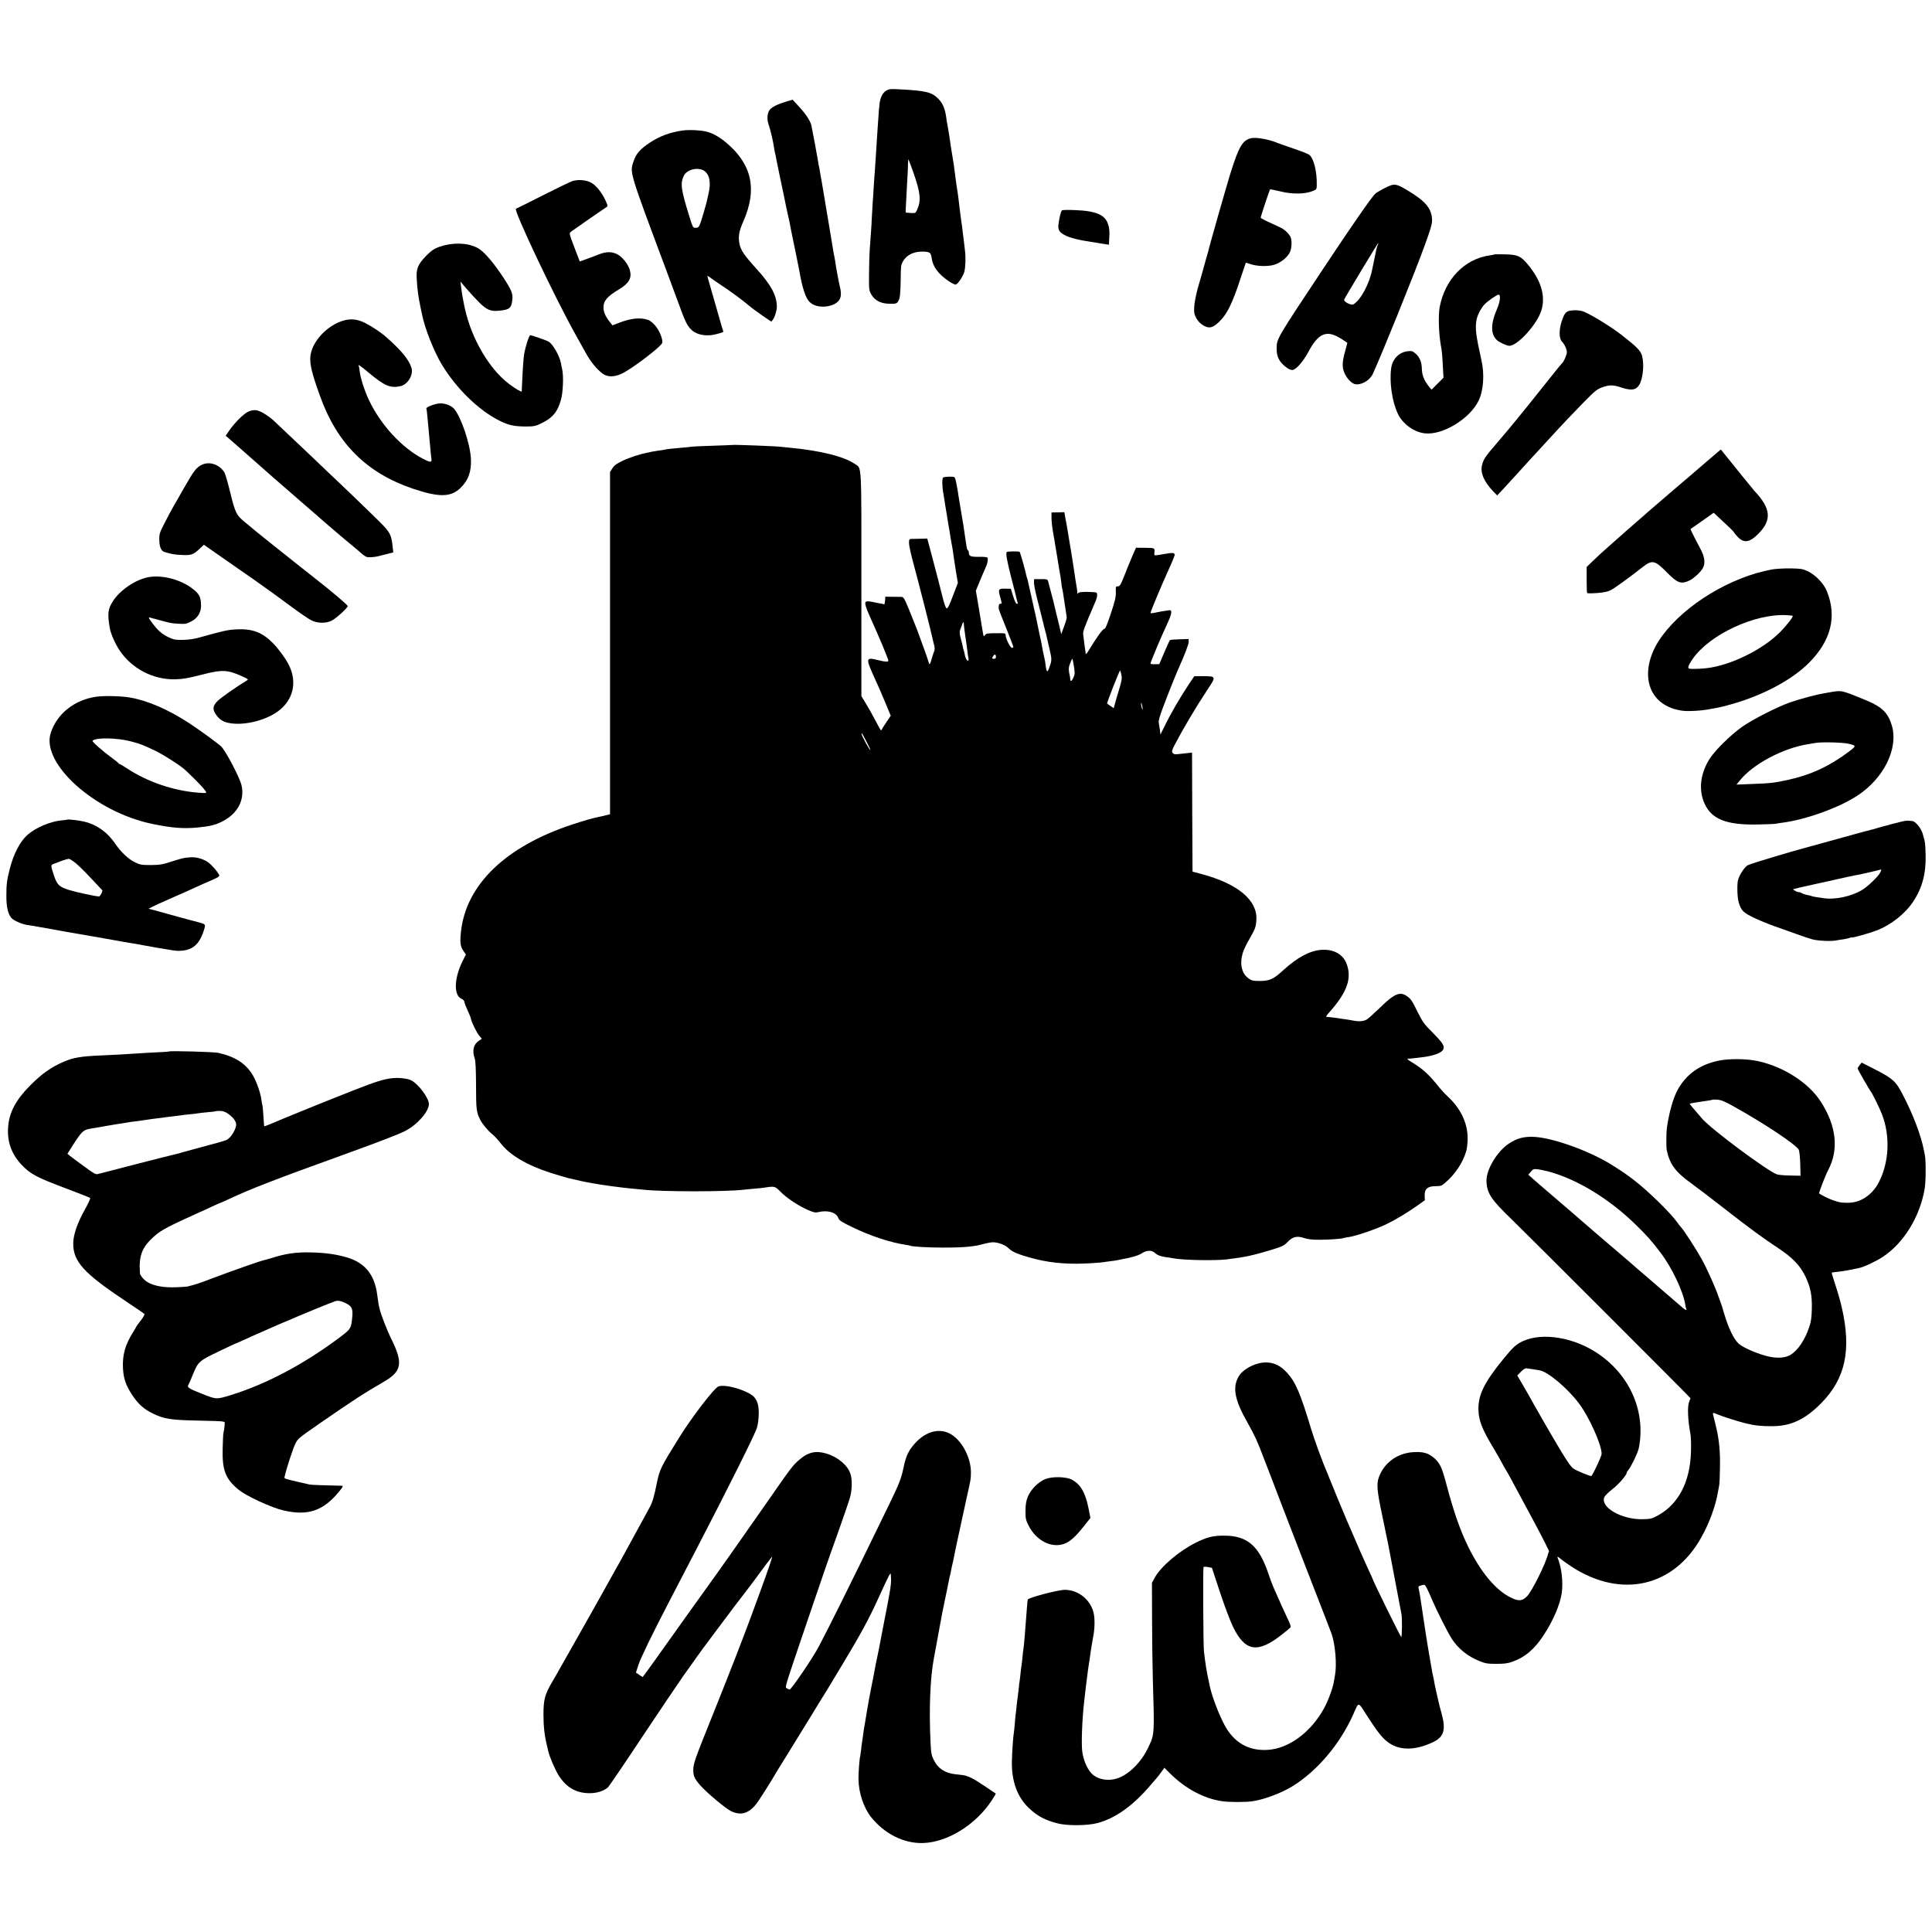
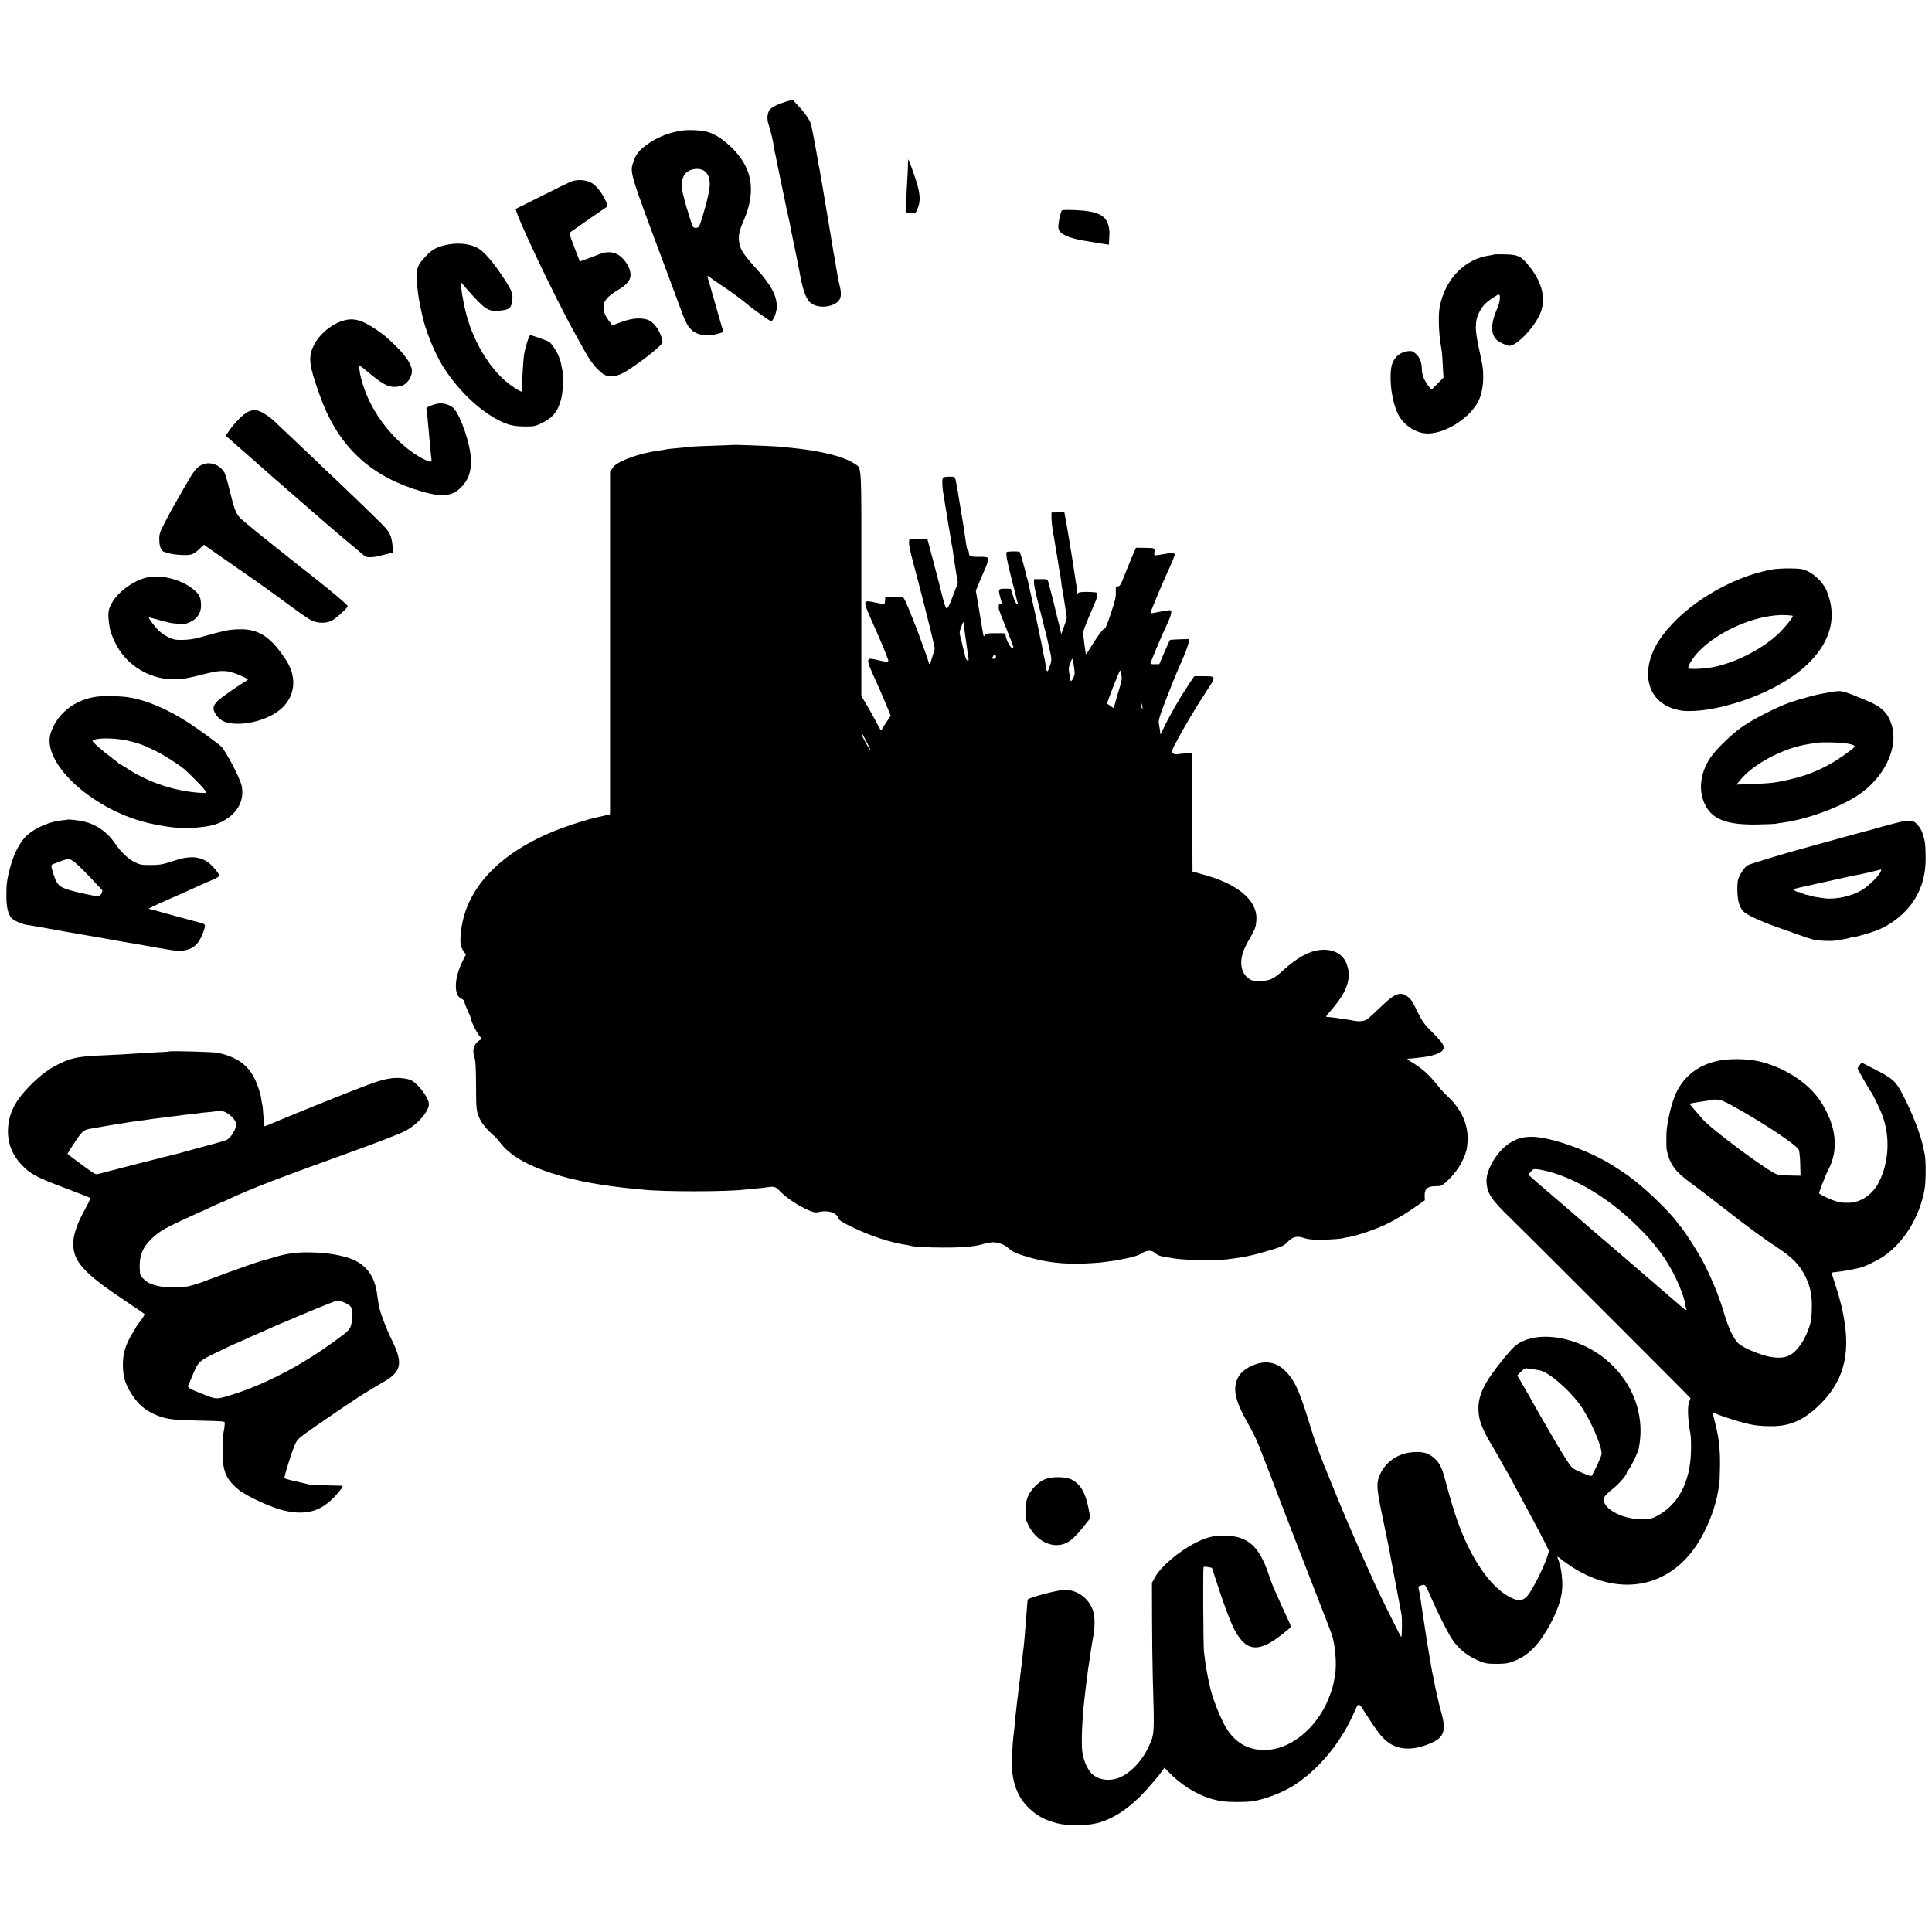
<svg xmlns="http://www.w3.org/2000/svg" version="1.0" width="2000pt" height="2000pt" viewBox="0 0 2000 2000" preserveAspectRatio="xMidYMid meet">
  <g transform="translate(0,2000) scale(0.1,-0.1)" fill="#000000" stroke="none">
-     <path d="M9173 19061 c-35 -22 -57 -64 -67 -127 -5 -37 -8 -71 -21 -264 -11 -159 -14 -215 -20 -310 -3 -52 -8 -120 -10 -150 -3 -30 -7 -93 -10 -140 -3 -47 -7 -123 -11 -170 -3 -47 -7 -116 -9 -155 -1 -38 -6 -108 -9 -155 -3 -47 -9 -128 -13 -180 -3 -52 -7 -167 -7 -255 -1 -157 0 -161 26 -207 35 -58 94 -89 176 -92 71 -3 85 0 100 25 19 29 24 82 26 234 1 126 3 144 24 180 41 71 119 106 223 100 58 -4 66 -11 75 -75 13 -84 71 -160 176 -231 33 -22 66 -38 73 -35 23 8 74 86 87 130 13 49 17 146 7 225 -4 31 -10 81 -13 111 -13 107 -27 215 -32 243 -2 15 -7 51 -10 80 -11 97 -19 162 -29 217 -2 14 -7 45 -10 70 -3 25 -8 61 -10 80 -3 19 -8 53 -10 75 -3 22 -10 65 -15 95 -12 71 -18 105 -25 160 -5 42 -20 128 -29 177 -3 11 -8 43 -11 70 -13 92 -37 146 -84 193 -66 66 -128 81 -391 95 -104 6 -118 4 -147 -14z m282 -846 c74 -210 82 -290 39 -386 -15 -35 -18 -36 -62 -34 -26 2 -50 3 -53 4 -3 0 -5 16 -3 34 1 17 5 95 9 172 4 77 9 160 10 185 2 25 4 72 4 104 1 33 3 57 6 55 2 -3 25 -63 50 -134z" />
+     <path d="M9173 19061 z m282 -846 c74 -210 82 -290 39 -386 -15 -35 -18 -36 -62 -34 -26 2 -50 3 -53 4 -3 0 -5 16 -3 34 1 17 5 95 9 172 4 77 9 160 10 185 2 25 4 72 4 104 1 33 3 57 6 55 2 -3 25 -63 50 -134z" />
    <path d="M8144 18950 c-85 -25 -145 -53 -172 -82 -28 -31 -36 -96 -17 -152 25 -75 50 -183 60 -260 3 -15 7 -35 9 -45 3 -9 8 -32 11 -51 3 -19 22 -108 40 -197 19 -90 37 -173 39 -185 13 -66 38 -187 46 -218 5 -19 11 -47 14 -62 2 -15 12 -63 20 -105 9 -43 18 -87 20 -98 3 -11 11 -54 20 -95 8 -41 17 -86 20 -100 2 -14 7 -36 10 -50 3 -14 8 -36 10 -50 31 -182 66 -288 109 -328 56 -53 165 -62 250 -22 69 33 86 85 61 185 -11 44 -42 207 -48 260 -2 11 -6 34 -9 50 -4 17 -9 44 -11 60 -22 131 -47 283 -50 300 -2 11 -7 40 -11 65 -4 25 -9 54 -11 65 -2 11 -10 63 -19 115 -19 117 -34 198 -39 226 -2 12 -7 39 -10 60 -4 22 -8 46 -11 54 -2 8 -6 33 -9 55 -8 52 -54 297 -67 358 -12 50 -61 123 -146 213 l-48 52 -61 -18z" />
    <path d="M7065 18649 c-132 -20 -232 -57 -334 -123 -101 -66 -146 -116 -171 -192 -42 -124 -52 -89 340 -1139 43 -115 95 -255 115 -310 77 -214 98 -258 146 -302 55 -51 154 -68 250 -43 80 21 81 21 74 38 -4 10 -15 46 -25 82 -23 83 -125 438 -134 468 -7 22 -5 21 38 -10 25 -18 71 -50 103 -71 84 -54 230 -162 288 -212 28 -24 91 -70 140 -104 l90 -61 17 23 c20 26 41 98 40 135 -3 117 -60 222 -208 386 -131 144 -166 195 -179 263 -15 73 -5 130 41 234 144 328 89 584 -172 807 -72 61 -133 97 -201 117 -58 17 -188 24 -258 14z m234 -424 c47 -40 60 -115 38 -219 -24 -110 -21 -99 -57 -222 -41 -137 -43 -141 -78 -142 -29 -1 -30 2 -67 121 -85 273 -94 337 -57 416 33 71 159 97 221 46z" />
-     <path d="M12954 18570 c-92 -20 -131 -87 -223 -385 -42 -137 -209 -724 -217 -761 -1 -7 -13 -52 -28 -101 -14 -49 -32 -114 -40 -144 -8 -30 -29 -103 -47 -164 -17 -62 -33 -143 -36 -185 -4 -64 -1 -81 19 -120 23 -45 71 -85 115 -96 41 -11 74 6 133 64 73 73 128 185 206 422 32 96 59 177 60 179 2 2 18 -2 36 -9 65 -23 147 -30 228 -18 77 11 168 78 195 142 17 40 20 113 6 149 -12 32 -62 81 -103 100 -18 8 -72 34 -120 56 -49 22 -88 44 -88 48 0 9 92 286 97 292 2 3 47 -6 101 -19 130 -33 263 -31 348 5 30 12 34 19 35 52 4 146 -31 288 -80 322 -14 10 -89 39 -166 65 -77 26 -149 52 -160 56 -81 36 -219 61 -271 50z" />
    <path d="M5925 18125 c-22 -7 -159 -73 -305 -147 -146 -74 -272 -137 -279 -139 -28 -10 400 -914 615 -1299 47 -85 94 -168 103 -185 52 -96 115 -174 177 -221 53 -41 128 -39 211 3 86 44 298 200 381 280 29 28 33 37 27 65 -21 95 -88 187 -151 208 -78 26 -178 15 -304 -35 l-60 -23 -28 36 c-45 57 -65 103 -65 149 0 69 38 114 160 187 105 63 136 118 113 200 -17 61 -77 137 -130 164 -58 29 -116 28 -193 -2 -34 -14 -92 -36 -129 -49 l-66 -24 -56 146 c-54 140 -55 147 -37 161 10 8 94 67 185 130 92 63 175 120 184 126 15 11 14 17 -8 65 -37 82 -95 155 -145 185 -54 31 -137 39 -200 19z" />
-     <path d="M14399 18082 c-37 -12 -137 -65 -162 -87 -36 -32 -245 -333 -538 -775 -490 -738 -483 -726 -483 -830 -1 -89 31 -145 114 -203 13 -9 35 -17 48 -17 36 0 111 84 167 189 106 197 191 230 344 131 l59 -39 -23 -86 c-32 -114 -33 -168 -7 -227 24 -55 71 -105 107 -114 62 -15 153 35 185 103 82 175 427 1026 535 1323 72 197 83 239 79 288 -9 110 -72 182 -253 291 -98 59 -125 67 -172 53z m-137 -619 c-5 -10 -13 -36 -17 -58 -5 -22 -9 -44 -10 -50 -6 -28 -26 -123 -30 -144 -28 -148 -122 -322 -196 -362 -24 -12 -102 28 -94 50 9 24 350 589 353 586 2 -2 -1 -12 -6 -22z" />
    <path d="M10994 17823 c-11 -7 -29 -79 -37 -148 -7 -51 10 -80 61 -107 55 -30 146 -53 291 -74 25 -4 55 -8 66 -11 11 -2 39 -6 63 -10 l42 -6 1 34 c1 19 2 55 4 80 1 26 -4 67 -12 91 -30 103 -120 144 -343 153 -69 3 -130 2 -136 -2z" />
    <path d="M4596 17459 c-86 -22 -123 -44 -187 -110 -84 -87 -102 -132 -95 -238 7 -117 15 -174 41 -301 3 -14 10 -45 15 -70 28 -141 124 -383 205 -516 149 -246 381 -472 594 -578 95 -48 152 -60 271 -61 85 0 102 3 160 31 119 56 173 120 208 249 21 76 27 242 12 311 -5 21 -11 50 -13 64 -14 76 -83 197 -127 223 -23 14 -174 67 -191 67 -12 0 -49 -116 -63 -195 -6 -32 -15 -156 -21 -295 -2 -47 -4 -88 -4 -92 -1 -10 -66 28 -132 78 -204 155 -386 464 -455 774 -4 19 -8 37 -9 40 -2 8 -14 72 -20 105 -3 17 -8 55 -12 85 l-6 55 59 -70 c32 -38 91 -102 131 -142 82 -82 122 -99 214 -89 105 10 124 27 133 119 6 59 -10 97 -96 228 -90 137 -182 247 -243 289 -86 59 -233 75 -369 39z" />
    <path d="M15469 17366 c-2 -2 -23 -6 -47 -10 -261 -35 -466 -249 -519 -538 -15 -84 -9 -272 12 -390 11 -58 15 -97 21 -216 l7 -122 -62 -62 -62 -62 -24 29 c-52 65 -74 119 -76 186 -2 74 -23 124 -69 162 -27 23 -37 26 -78 21 -89 -10 -156 -79 -170 -172 -21 -142 8 -347 67 -472 50 -108 168 -194 282 -206 182 -20 459 147 553 333 53 107 66 275 31 428 -57 254 -66 329 -50 415 9 48 49 126 85 161 35 36 127 99 144 99 23 0 15 -73 -14 -141 -70 -159 -71 -270 -3 -331 24 -22 102 -57 126 -58 87 -1 291 225 334 369 44 148 -3 307 -140 472 -74 89 -106 103 -238 106 -58 1 -108 1 -110 -1z" />
-     <path d="M16250 16783 c-39 -7 -57 -30 -81 -102 -31 -89 -31 -181 -3 -213 31 -33 54 -83 54 -115 0 -26 -33 -102 -50 -113 -4 -3 -83 -99 -174 -215 -259 -325 -351 -437 -488 -597 -135 -157 -152 -182 -167 -247 -17 -79 22 -168 117 -268 l41 -42 68 73 c37 40 102 111 143 156 41 46 89 98 105 116 30 33 191 207 233 253 122 134 238 256 347 367 114 116 137 135 190 154 74 27 114 27 194 0 106 -35 153 -30 188 22 40 61 56 209 32 303 -13 53 -55 95 -217 221 -118 92 -350 231 -405 244 -43 10 -83 11 -127 3z" />
    <path d="M3565 16684 c-175 -46 -338 -220 -352 -374 -8 -79 16 -177 100 -410 176 -492 483 -797 962 -959 270 -91 393 -89 492 8 81 78 114 170 108 299 -6 153 -101 434 -174 520 -30 34 -94 59 -148 56 -47 -1 -147 -40 -139 -53 2 -3 7 -40 10 -81 4 -41 9 -93 11 -115 7 -72 14 -149 20 -220 3 -38 8 -85 11 -102 6 -43 -9 -43 -90 -1 -219 115 -437 352 -558 609 -44 93 -86 223 -94 292 -4 29 -8 55 -11 60 -13 22 22 -2 105 -72 163 -136 223 -161 326 -139 75 15 137 116 116 188 -24 83 -101 178 -259 318 -53 48 -151 113 -218 147 -79 40 -145 48 -218 29z" />
    <path d="M2571 15739 c-48 -21 -142 -115 -198 -196 l-37 -54 30 -25 c33 -29 128 -112 188 -165 23 -20 84 -74 136 -120 52 -45 97 -85 100 -88 3 -3 23 -21 45 -40 22 -18 69 -60 105 -91 56 -49 165 -144 450 -391 99 -86 215 -183 259 -219 24 -19 62 -52 85 -72 22 -21 51 -41 64 -44 21 -6 83 -1 122 9 16 4 52 13 113 29 l38 9 -6 57 c-12 122 -28 153 -124 249 -93 93 -401 390 -560 539 -52 49 -122 116 -156 149 -109 104 -345 327 -392 371 -62 56 -140 102 -184 108 -22 2 -52 -3 -78 -15z" />
    <path d="M7587 15394 c-1 -1 -92 -4 -202 -8 -110 -3 -213 -8 -230 -11 -16 -2 -57 -7 -90 -9 -106 -9 -160 -15 -180 -20 -11 -3 -42 -8 -70 -11 -27 -4 -58 -9 -67 -11 -10 -3 -30 -7 -45 -10 -76 -14 -187 -50 -258 -84 -62 -30 -86 -47 -105 -77 l-25 -39 0 -1772 0 -1771 -45 -11 c-25 -7 -56 -14 -70 -16 -56 -11 -152 -38 -276 -79 -689 -227 -1100 -623 -1152 -1110 -12 -112 -7 -151 24 -197 l27 -39 -36 -72 c-87 -176 -91 -352 -10 -386 17 -7 29 -20 30 -32 1 -11 16 -51 33 -87 18 -37 34 -78 36 -92 7 -36 59 -141 88 -175 l24 -28 -31 -21 c-56 -38 -71 -102 -43 -182 9 -28 13 -105 14 -281 0 -247 4 -277 43 -354 23 -46 77 -111 129 -154 22 -19 58 -57 79 -85 95 -126 271 -231 526 -313 69 -22 147 -45 180 -53 6 -1 40 -9 78 -18 37 -9 79 -18 95 -21 15 -2 52 -9 82 -15 76 -15 319 -48 410 -55 41 -4 89 -8 105 -10 192 -23 875 -23 1050 0 16 2 64 6 105 10 41 3 89 8 105 11 104 16 108 15 164 -42 63 -65 191 -150 286 -190 57 -25 76 -29 105 -22 98 24 188 -3 208 -61 8 -24 32 -40 144 -94 182 -89 393 -159 552 -183 22 -3 43 -7 47 -9 16 -10 182 -20 339 -20 224 0 330 10 434 41 27 7 66 14 86 14 49 0 120 -25 150 -53 42 -39 72 -55 150 -81 196 -63 362 -89 573 -88 88 1 239 10 275 17 10 2 43 6 73 10 30 3 61 8 69 10 8 2 30 7 47 10 95 16 172 39 205 62 46 31 101 33 131 5 27 -25 59 -38 117 -46 25 -3 56 -8 70 -11 99 -20 433 -27 560 -12 189 23 272 41 473 102 102 32 122 42 154 76 52 56 99 68 170 44 40 -14 83 -19 161 -19 102 0 237 10 251 18 3 2 28 7 54 10 71 10 274 79 380 129 101 48 223 121 334 200 l73 52 -2 46 c-3 73 33 102 124 100 40 0 54 5 85 32 108 91 190 216 223 337 7 25 13 83 13 130 -1 158 -75 310 -212 435 -24 22 -69 71 -99 109 -92 115 -160 176 -267 240 -48 29 -54 36 -34 37 13 0 33 2 44 3 11 2 49 6 85 10 121 13 210 44 229 80 19 35 0 67 -107 175 -89 89 -105 111 -156 213 -62 126 -68 134 -113 167 -71 49 -130 24 -275 -118 -59 -57 -121 -113 -138 -124 -30 -19 -80 -24 -137 -13 -11 3 -43 8 -70 12 -26 3 -55 8 -63 9 -42 8 -136 19 -142 17 -14 -3 -9 14 10 34 191 211 247 355 196 506 -35 107 -135 165 -268 155 -118 -9 -246 -78 -391 -210 -101 -93 -142 -111 -241 -112 -70 0 -85 3 -117 25 -72 49 -96 149 -63 262 8 29 38 93 67 142 65 114 70 128 75 204 12 202 -190 372 -561 472 l-100 27 -3 616 -2 616 -38 -4 c-20 -2 -62 -7 -92 -10 -46 -6 -58 -4 -70 10 -12 15 -10 25 20 84 82 158 218 388 341 574 89 133 88 137 -39 137 l-99 0 -55 -82 c-99 -149 -192 -310 -263 -457 l-32 -65 -6 50 c-4 27 -9 61 -12 75 -3 18 12 71 44 155 61 163 143 366 172 429 53 117 96 230 94 252 l-1 28 -94 -3 c-52 -1 -96 -5 -99 -8 -3 -2 -29 -60 -58 -127 l-52 -122 -46 -1 c-25 -1 -45 2 -45 8 0 14 110 276 169 401 52 111 59 154 25 150 -41 -5 -112 -17 -166 -29 -16 -3 -28 -3 -28 1 0 13 106 268 176 422 41 89 74 169 74 177 0 25 -17 27 -107 11 -110 -19 -105 -19 -103 8 5 56 7 55 -95 56 l-95 1 -26 -58 c-14 -31 -51 -121 -82 -199 -50 -128 -59 -143 -80 -143 -22 0 -23 -3 -21 -59 2 -48 -7 -88 -51 -220 -39 -118 -57 -161 -69 -161 -15 0 -80 -90 -158 -219 -18 -30 -33 -48 -34 -40 0 8 -2 21 -3 29 -2 8 -6 40 -10 70 -3 30 -9 73 -12 95 -5 41 -1 51 131 360 15 37 17 73 4 81 -6 3 -49 6 -96 7 -62 0 -87 -4 -94 -14 -6 -10 -8 -9 -7 6 0 11 -2 34 -5 50 -7 37 -18 108 -22 138 -6 50 -64 406 -80 497 -3 14 -10 53 -16 86 l-11 62 -66 -2 -67 -1 0 -55 c0 -30 7 -98 16 -150 10 -52 20 -113 23 -135 4 -22 13 -78 21 -125 8 -47 17 -103 20 -125 4 -22 8 -47 10 -55 2 -8 7 -42 11 -75 3 -33 7 -62 9 -65 2 -3 6 -26 10 -50 3 -25 10 -70 15 -100 8 -48 16 -100 23 -150 1 -8 -11 -51 -28 -95 l-29 -80 -9 40 c-5 22 -22 94 -39 160 -16 66 -31 129 -33 139 -5 21 -40 153 -53 201 -8 30 -9 30 -78 30 l-69 0 -1 -35 c-1 -19 12 -87 28 -150 31 -120 67 -264 73 -290 1 -8 8 -35 15 -60 7 -25 14 -52 15 -60 2 -8 15 -65 29 -126 27 -116 26 -120 -6 -206 -18 -49 -27 -33 -39 74 0 4 -7 34 -14 65 -7 32 -16 76 -19 98 -4 22 -13 69 -22 105 -8 36 -17 80 -20 97 -3 18 -25 122 -50 230 -25 109 -47 209 -50 223 -2 14 -7 32 -10 40 -3 8 -8 24 -10 35 -9 47 -63 237 -68 242 -7 8 -126 6 -134 -1 -12 -13 0 -83 48 -272 29 -109 54 -210 56 -223 3 -14 7 -28 10 -33 3 -4 -1 -8 -9 -8 -10 0 -23 27 -39 78 l-24 77 -58 1 c-70 2 -75 -6 -52 -87 20 -71 19 -69 1 -69 -14 0 -19 -16 -16 -52 1 -10 36 -100 77 -200 40 -101 74 -188 74 -195 0 -6 -7 -10 -16 -9 -17 3 -64 97 -64 130 0 21 -4 22 -100 21 -86 0 -101 -2 -113 -19 -14 -19 -15 -17 -22 25 -4 24 -9 53 -11 64 -2 10 -6 35 -9 55 -3 19 -16 98 -29 175 l-24 140 35 85 c19 47 46 110 60 140 26 56 35 101 24 118 -3 5 -40 9 -81 8 -88 -2 -110 6 -110 39 0 13 -4 25 -9 27 -5 2 -12 19 -15 38 -3 19 -12 82 -21 140 -8 58 -17 116 -20 130 -4 24 -31 187 -40 240 -2 14 -7 43 -10 65 -4 22 -8 47 -10 55 -2 8 -7 31 -10 50 -3 19 -11 37 -16 41 -13 8 -101 5 -115 -4 -13 -7 -12 -93 2 -168 4 -24 8 -48 9 -54 1 -12 18 -118 20 -125 1 -3 5 -27 9 -55 13 -84 14 -88 25 -150 6 -33 13 -78 16 -100 4 -22 8 -47 10 -55 2 -8 7 -35 10 -60 3 -25 8 -56 10 -70 2 -14 6 -43 10 -65 3 -22 11 -74 18 -115 l13 -74 -51 -133 c-36 -97 -54 -133 -65 -131 -10 2 -25 45 -48 138 -18 74 -60 236 -93 360 l-60 225 -72 -2 c-40 -1 -82 -2 -94 -2 -20 -1 -23 -6 -23 -44 0 -24 20 -115 44 -203 46 -167 195 -751 202 -794 3 -14 7 -33 10 -42 11 -38 13 -60 4 -81 -5 -12 -17 -48 -26 -80 -15 -54 -25 -65 -30 -34 -2 13 -73 211 -118 332 -15 39 -52 132 -83 208 -52 125 -59 137 -82 138 -14 0 -57 1 -96 1 l-70 1 -3 -42 c-2 -23 -6 -40 -10 -37 -4 2 -25 7 -47 10 -22 4 -47 9 -55 11 -8 3 -31 7 -51 9 -60 8 -57 -17 20 -188 81 -179 170 -392 177 -423 3 -17 -26 -16 -101 2 -140 34 -140 32 -21 -229 18 -39 59 -133 90 -208 l57 -137 -45 -67 c-25 -36 -47 -72 -49 -78 -6 -15 -7 -13 -65 96 -28 54 -72 132 -98 174 l-47 78 0 1160 c0 1297 6 1192 -72 1246 -110 75 -356 136 -666 165 -35 4 -80 8 -99 10 -59 7 -488 23 -493 19z m2390 -1846 c0 -17 12 -109 23 -183 5 -33 12 -82 15 -110 3 -27 8 -60 11 -72 2 -13 0 -23 -5 -23 -13 0 -28 28 -34 65 -3 17 -8 37 -11 45 -3 8 -8 26 -10 40 -3 14 -12 52 -21 84 -12 44 -13 67 -6 85 6 15 15 38 20 54 11 29 17 34 18 15z m333 -349 c0 -12 -7 -19 -20 -19 -23 0 -24 4 -8 29 14 23 28 18 28 -10z m803 -211 c-18 -42 -32 -49 -34 -18 -1 11 -2 23 -3 28 -15 57 -15 91 -3 122 8 19 18 44 22 55 6 14 11 -4 21 -65 12 -76 12 -89 -3 -122z m495 28 c8 -39 5 -60 -23 -153 -18 -59 -38 -127 -44 -151 l-12 -43 -32 22 c-18 13 -34 24 -36 25 -6 5 127 344 135 344 1 0 7 -20 12 -44z m220 -351 c0 -16 -2 -15 -8 5 -4 14 -8 34 -8 45 0 16 2 15 8 -5 4 -14 8 -34 8 -45z m-2860 -339 c23 -43 42 -84 42 -90 -1 -16 -90 146 -90 163 0 19 1 18 48 -73z" />
-     <path d="M17749 15292 c-35 -30 -89 -76 -119 -102 -30 -27 -167 -144 -305 -261 -137 -118 -257 -221 -266 -229 -9 -8 -43 -38 -75 -66 -81 -70 -238 -207 -244 -214 -3 -3 -41 -36 -85 -75 -44 -38 -114 -102 -155 -142 l-75 -72 0 -131 c0 -72 2 -134 5 -139 3 -4 49 -4 103 0 70 5 110 14 140 29 44 23 186 126 323 233 108 86 133 81 266 -55 103 -104 140 -117 224 -79 47 21 123 92 144 134 24 48 17 110 -22 185 -19 37 -52 100 -73 140 -20 40 -36 74 -34 76 2 2 57 40 122 85 l117 83 105 -98 c58 -53 105 -100 105 -104 0 -3 16 -23 35 -44 65 -71 124 -64 213 24 147 146 137 265 -38 450 -8 9 -67 81 -130 159 -63 79 -138 171 -166 206 l-50 62 -65 -55z" />
    <path d="M2093 15190 c-59 -27 -83 -57 -189 -243 -130 -225 -134 -233 -200 -361 -51 -99 -56 -114 -55 -172 0 -72 19 -118 53 -128 72 -22 101 -27 176 -31 101 -5 123 3 185 61 l48 45 62 -44 c34 -24 94 -65 132 -92 39 -27 122 -85 185 -129 63 -44 131 -91 151 -105 164 -116 224 -160 369 -267 91 -67 185 -132 210 -144 63 -33 150 -35 210 -7 48 23 175 139 169 154 -6 15 -152 140 -314 267 -82 65 -166 131 -185 146 -118 93 -447 356 -456 364 -7 6 -50 43 -97 81 -103 84 -109 96 -167 330 -23 94 -49 181 -57 195 -51 81 -151 116 -230 80z" />
    <path d="M18343 14105 c-427 -78 -896 -362 -1136 -687 -216 -292 -190 -612 58 -731 46 -22 64 -28 135 -42 56 -12 210 -4 305 15 28 5 61 11 75 14 46 8 154 37 240 65 291 96 546 240 704 397 230 229 294 480 188 743 -32 81 -119 171 -201 209 -49 23 -70 26 -176 28 -66 1 -152 -4 -192 -11z m215 -480 c9 -8 -68 -106 -133 -171 -180 -179 -502 -338 -750 -370 -61 -8 -164 -11 -187 -6 -21 5 -11 34 33 99 175 254 645 473 974 455 33 -2 62 -5 63 -7z" />
    <path d="M1530 14024 c-132 -27 -288 -134 -360 -246 -53 -82 -59 -127 -34 -278 10 -59 55 -162 102 -233 126 -189 349 -305 577 -299 80 2 131 11 275 48 214 55 266 52 430 -23 49 -23 53 -27 36 -37 -104 -62 -268 -177 -303 -212 -49 -50 -55 -80 -23 -132 31 -51 70 -80 125 -93 148 -36 380 15 519 115 164 117 208 310 111 492 -35 67 -106 162 -161 218 -108 109 -212 149 -370 141 -95 -4 -135 -13 -399 -87 -43 -12 -105 -21 -160 -22 -79 -1 -97 2 -150 27 -67 32 -109 68 -166 144 -44 59 -47 67 -20 58 11 -3 28 -8 38 -10 10 -2 45 -12 78 -21 93 -25 96 -26 175 -31 68 -4 80 -2 130 24 65 33 102 93 101 164 -1 87 -15 117 -83 171 -123 99 -325 151 -468 122z" />
    <path d="M18945 12834 c-109 -19 -119 -21 -224 -48 -54 -14 -139 -39 -187 -56 -132 -45 -396 -180 -504 -257 -114 -82 -270 -234 -327 -321 -101 -152 -123 -328 -57 -472 74 -162 228 -222 554 -215 91 2 174 5 185 8 11 3 43 8 70 11 245 33 581 154 773 280 273 178 425 487 357 723 -38 131 -102 195 -261 261 -267 110 -255 107 -379 86z m189 -533 c85 -20 85 -22 4 -83 -199 -150 -394 -240 -628 -291 -141 -31 -183 -36 -379 -43 l-155 -6 33 40 c134 170 445 336 706 378 22 3 60 10 85 14 64 10 276 5 334 -9z" />
    <path d="M1000 12788 c-227 -31 -410 -175 -475 -376 -102 -316 459 -819 1051 -941 205 -42 316 -51 464 -38 134 13 193 27 270 68 153 81 225 222 190 371 -19 79 -158 345 -208 398 -28 29 -215 166 -334 244 -215 141 -435 236 -617 266 -92 15 -256 19 -341 8z m352 -462 c103 -27 126 -36 258 -99 80 -39 230 -134 295 -187 37 -31 173 -166 201 -201 43 -53 44 -52 -51 -45 -256 19 -529 112 -739 251 -38 25 -72 45 -77 45 -4 0 -9 3 -11 8 -1 4 -30 27 -63 51 -113 84 -215 175 -207 183 35 35 251 31 394 -6z" />
    <path d="M698 11515 c-2 -1 -31 -5 -64 -8 -115 -11 -264 -75 -348 -148 -78 -69 -144 -194 -185 -354 -29 -111 -36 -163 -35 -286 0 -109 17 -181 53 -223 21 -24 105 -62 156 -70 22 -3 54 -8 70 -11 49 -9 237 -43 275 -49 19 -3 46 -8 60 -11 14 -3 66 -12 115 -20 50 -8 99 -17 110 -19 11 -2 63 -11 115 -20 52 -9 106 -18 120 -21 51 -10 152 -28 235 -41 17 -2 53 -9 80 -14 28 -5 62 -12 78 -14 15 -3 54 -10 87 -16 151 -26 201 -34 232 -33 135 2 207 59 255 202 25 76 27 73 -65 97 -75 20 -229 61 -317 86 -38 11 -96 27 -129 36 l-59 15 38 19 c21 11 94 45 164 75 69 30 151 66 181 80 30 14 73 33 95 43 22 10 65 29 95 43 30 13 79 35 108 47 28 12 52 28 52 35 0 22 -78 113 -119 141 -54 36 -122 54 -183 49 -67 -5 -80 -8 -202 -47 -87 -28 -116 -32 -206 -33 -96 0 -110 3 -164 29 -68 33 -145 106 -203 192 -81 118 -188 196 -318 228 -53 13 -170 27 -177 21z m89 -453 c32 -27 105 -99 162 -161 58 -61 107 -113 109 -116 9 -8 -21 -65 -33 -65 -32 0 -228 42 -307 66 -107 33 -128 54 -162 158 -32 98 -32 102 2 114 15 6 52 20 82 31 30 11 63 20 72 21 9 0 43 -22 75 -48z" />
    <path d="M19720 11502 c-27 -3 -231 -57 -290 -75 -19 -6 -39 -12 -45 -13 -14 -2 -355 -95 -510 -139 -71 -20 -137 -38 -145 -40 -145 -37 -604 -174 -636 -191 -33 -17 -87 -98 -102 -154 -12 -47 -8 -187 8 -235 26 -82 45 -101 153 -154 56 -27 156 -68 222 -91 66 -23 167 -59 225 -80 58 -22 132 -46 165 -55 59 -15 196 -21 245 -10 14 3 45 8 70 11 25 4 55 10 67 15 13 5 23 7 23 4 0 -6 182 44 252 71 151 57 299 173 384 302 92 138 133 290 128 478 -3 125 -4 134 -30 222 -17 60 -76 131 -110 133 -11 0 -26 2 -34 3 -8 1 -26 0 -40 -2z m-255 -533 c-25 -47 -134 -151 -197 -187 -108 -62 -268 -96 -383 -81 -76 10 -127 19 -135 24 -3 2 -21 7 -40 10 -18 3 -45 12 -61 21 -16 8 -29 12 -29 9 0 -3 -14 2 -31 10 -17 9 -29 18 -27 20 2 2 109 27 238 55 129 28 276 61 325 72 50 11 104 22 120 24 17 3 73 16 125 28 52 13 98 24 103 25 4 1 0 -13 -8 -30z" />
    <path d="M1748 9115 c-2 -2 -61 -6 -133 -9 -71 -4 -157 -8 -190 -11 -101 -7 -224 -14 -360 -20 -224 -9 -303 -22 -405 -66 -131 -56 -226 -123 -352 -250 -146 -148 -214 -277 -224 -429 -11 -146 34 -273 134 -382 95 -102 157 -135 472 -253 129 -49 239 -92 243 -96 5 -4 -19 -57 -53 -118 -79 -140 -121 -262 -122 -351 -1 -190 107 -309 547 -602 99 -66 184 -124 189 -129 6 -5 -9 -33 -37 -69 -26 -33 -47 -62 -47 -65 0 -2 -15 -28 -33 -57 -82 -129 -111 -237 -104 -373 6 -109 30 -177 98 -280 61 -91 123 -146 214 -189 117 -56 180 -66 470 -72 121 -2 229 -6 240 -8 11 -3 24 -5 28 -5 7 -1 2 -63 -10 -116 -3 -11 -6 -83 -8 -160 -6 -226 29 -315 167 -428 80 -65 339 -185 463 -213 253 -59 412 -4 575 195 45 55 47 61 18 61 -166 3 -308 8 -328 13 -14 4 -36 9 -50 12 -14 3 -34 7 -45 10 -160 37 -163 38 -160 54 21 93 88 298 115 351 24 47 35 56 238 197 362 250 460 314 677 440 186 108 200 194 73 448 -39 78 -101 238 -117 300 -11 44 -16 75 -26 150 -26 209 -127 334 -316 389 -108 32 -226 48 -369 51 -159 4 -265 -12 -417 -61 -23 -7 -52 -15 -65 -18 -39 -7 -333 -111 -556 -195 -117 -45 -164 -60 -237 -78 -11 -3 -69 -7 -130 -9 -118 -3 -208 12 -275 46 -42 21 -89 73 -91 98 -14 187 21 275 157 392 66 58 147 100 469 245 17 7 70 31 118 54 49 23 91 41 93 41 2 0 39 16 81 36 225 106 484 206 1213 469 327 118 548 203 612 236 125 63 248 202 248 279 0 63 -106 206 -182 246 -39 20 -133 31 -203 22 -89 -11 -166 -35 -392 -124 -178 -69 -634 -253 -728 -293 -22 -10 -60 -26 -85 -36 -25 -10 -60 -24 -78 -32 -19 -8 -35 -13 -37 -11 -1 1 -5 48 -8 104 -4 55 -8 107 -11 115 -3 8 -7 32 -10 54 -8 66 -46 176 -82 242 -71 128 -183 203 -364 244 -47 10 -503 23 -512 14z m610 -642 c48 -33 80 -72 86 -104 8 -49 -54 -151 -102 -171 -27 -11 -102 -32 -312 -88 -63 -17 -129 -35 -146 -40 -17 -6 -40 -12 -50 -14 -35 -7 -778 -197 -811 -207 -31 -10 -38 -7 -150 75 -65 47 -131 96 -147 109 l-28 23 37 59 c109 172 125 188 196 200 19 3 61 10 94 16 33 6 71 13 85 15 14 2 41 7 60 10 19 4 46 8 60 10 14 2 41 6 60 9 19 4 49 9 65 11 17 2 46 6 65 8 19 3 54 8 77 11 23 3 57 8 75 11 18 2 53 7 78 10 25 2 56 7 69 9 14 2 51 7 84 10 32 4 67 8 77 10 10 2 50 7 87 10 37 4 75 8 83 10 8 2 51 7 95 11 44 3 82 8 84 10 2 2 23 4 46 4 29 0 54 -8 83 -27z m1224 -1965 c59 -29 72 -56 65 -136 -11 -124 -15 -130 -128 -215 -371 -278 -761 -485 -1127 -598 -154 -47 -149 -48 -307 15 -131 51 -152 66 -134 91 4 6 23 50 43 99 56 139 64 147 262 242 96 46 176 84 178 84 3 0 33 13 68 29 54 25 181 82 283 126 17 7 56 24 88 39 32 14 60 26 62 26 2 0 30 12 62 26 87 38 85 37 273 115 96 39 186 75 200 79 31 9 63 3 112 -22z" />
    <path d="M17786 9019 c-192 -41 -331 -141 -419 -301 -47 -86 -89 -234 -112 -398 -6 -42 -7 -197 -1 -225 30 -147 91 -229 261 -350 50 -36 198 -149 330 -252 276 -215 403 -308 565 -415 146 -96 225 -179 279 -291 54 -113 70 -195 67 -336 -2 -89 -8 -132 -26 -186 -45 -136 -120 -247 -198 -292 -66 -39 -174 -37 -300 6 -106 35 -200 81 -235 113 -50 47 -103 157 -148 308 -13 41 -23 77 -24 80 -1 3 -4 12 -7 20 -3 8 -16 44 -29 80 -34 99 -117 284 -173 385 -52 95 -182 296 -213 330 -10 11 -26 30 -34 43 -71 102 -304 330 -452 444 -80 61 -101 76 -217 150 -241 155 -652 301 -845 300 -91 0 -154 -18 -230 -67 -124 -79 -240 -271 -237 -391 4 -125 46 -190 256 -392 187 -182 1856 -1851 1856 -1856 0 -2 -7 -19 -14 -38 -20 -46 -14 -187 14 -338 5 -25 7 -103 5 -175 -8 -316 -130 -549 -348 -666 -55 -30 -72 -34 -149 -36 -224 -6 -453 129 -397 234 8 14 45 50 84 80 62 48 143 142 145 167 0 5 6 17 14 25 30 35 102 184 111 231 73 370 -86 744 -413 971 -249 173 -580 230 -786 136 -69 -32 -102 -61 -199 -180 -205 -250 -269 -382 -262 -541 5 -104 38 -189 140 -361 58 -97 79 -133 117 -205 17 -30 33 -59 38 -65 4 -5 25 -44 47 -85 22 -41 120 -223 217 -403 97 -180 174 -332 171 -337 -3 -6 -8 -18 -10 -27 -22 -95 -160 -374 -214 -434 -50 -54 -90 -58 -173 -16 -156 77 -311 264 -441 529 -84 173 -149 359 -227 654 -43 162 -64 207 -121 258 -60 54 -120 71 -223 63 -165 -12 -299 -111 -353 -262 -24 -66 -18 -139 32 -375 58 -280 54 -260 60 -290 3 -14 7 -36 10 -50 8 -39 63 -329 95 -500 16 -85 33 -175 38 -200 8 -42 6 -229 -2 -237 -5 -5 -296 587 -296 601 0 2 -20 46 -44 97 -47 101 -127 284 -171 389 -15 36 -36 83 -46 105 -28 63 -161 385 -248 602 -43 109 -100 268 -126 353 -114 379 -164 495 -253 591 -64 69 -126 101 -206 105 -108 5 -249 -65 -295 -148 -65 -113 -39 -244 95 -478 33 -58 72 -134 88 -170 15 -36 31 -74 36 -85 5 -11 32 -81 60 -155 28 -74 55 -144 60 -155 5 -11 52 -135 105 -275 54 -140 103 -268 110 -285 7 -16 45 -115 85 -220 40 -104 126 -325 190 -490 65 -165 125 -323 135 -350 38 -110 55 -318 35 -425 -5 -25 -10 -58 -13 -75 -11 -64 -59 -194 -101 -270 -137 -250 -368 -419 -588 -430 -196 -10 -343 76 -441 256 -58 108 -130 295 -152 399 -23 104 -34 162 -39 195 -3 22 -8 56 -11 75 -3 19 -8 62 -12 95 -7 78 -11 862 -4 873 3 4 24 4 46 0 l41 -8 83 -253 c46 -138 106 -298 134 -355 124 -258 254 -281 502 -87 44 35 86 69 92 76 8 11 2 32 -26 89 -31 65 -82 177 -151 335 -10 22 -32 82 -49 133 -98 290 -218 394 -456 395 -116 1 -180 -15 -299 -74 -171 -86 -359 -246 -421 -359 l-30 -55 1 -365 c0 -201 4 -484 8 -630 17 -577 18 -571 -45 -705 -71 -154 -202 -285 -323 -325 -86 -28 -183 -15 -246 33 -54 41 -101 138 -116 240 -12 80 -2 350 21 537 2 19 7 60 10 90 4 30 8 66 10 80 2 14 6 50 10 80 7 56 10 81 19 135 3 17 7 50 11 75 3 25 8 56 10 70 3 14 7 41 10 60 3 19 8 48 11 63 16 78 19 174 8 236 -26 144 -159 255 -303 253 -73 -1 -378 -82 -382 -101 -3 -14 -6 -51 -13 -146 -16 -215 -27 -342 -32 -368 -2 -10 -6 -46 -9 -80 -3 -34 -8 -73 -10 -87 -3 -14 -7 -50 -10 -80 -3 -30 -7 -65 -9 -77 -3 -12 -8 -53 -11 -90 -4 -37 -9 -75 -10 -83 -2 -8 -6 -44 -10 -80 -3 -36 -8 -76 -10 -90 -2 -14 -7 -61 -10 -104 -4 -44 -8 -87 -10 -96 -7 -35 -18 -198 -20 -292 -4 -206 55 -371 177 -486 84 -80 167 -125 294 -157 101 -27 312 -25 416 3 186 50 368 180 548 392 30 35 60 70 67 78 7 7 27 33 44 57 l33 45 65 -65 c156 -153 345 -254 532 -281 71 -11 239 -11 311 -1 122 17 306 86 423 159 256 161 488 436 624 741 59 133 47 134 135 -3 114 -176 159 -234 216 -279 118 -94 284 -96 474 -6 114 54 136 127 89 298 -14 51 -27 99 -28 107 -2 8 -12 53 -23 100 -11 47 -23 103 -26 125 -4 22 -8 47 -11 55 -5 17 -10 47 -25 135 -5 33 -12 69 -14 80 -2 11 -9 54 -16 95 -6 41 -13 86 -16 100 -2 14 -11 72 -20 130 -8 58 -17 117 -20 133 -11 69 -13 85 -19 127 -4 25 -10 63 -15 85 -10 46 -12 43 29 55 30 8 32 7 55 -38 13 -26 36 -76 50 -111 49 -115 165 -345 205 -406 68 -104 164 -181 286 -230 61 -25 83 -29 175 -29 84 0 118 4 169 23 127 45 224 127 317 268 101 152 172 318 191 441 16 114 -1 266 -43 367 -6 15 4 11 37 -16 24 -20 77 -57 117 -83 508 -325 1045 -203 1330 302 87 153 154 337 178 487 3 20 8 47 11 59 3 11 7 95 8 186 3 159 -8 279 -35 395 -6 28 -13 57 -15 66 -2 9 -8 34 -14 55 -15 55 -15 55 32 35 56 -24 216 -75 297 -95 100 -24 166 -31 280 -30 192 2 337 71 501 236 254 257 317 554 214 998 -15 65 -40 152 -70 244 -20 59 -35 110 -33 112 2 1 33 6 68 9 54 6 132 20 221 40 48 10 181 74 243 116 216 145 380 413 430 702 13 76 14 291 2 350 -3 15 -8 37 -10 50 -28 148 -111 369 -219 576 -70 136 -104 167 -278 256 l-147 75 -21 -26 c-12 -15 -21 -30 -21 -35 0 -8 124 -225 140 -244 14 -17 88 -168 110 -225 90 -228 77 -503 -32 -712 -68 -129 -190 -210 -317 -209 -73 0 -84 2 -156 26 -39 13 -121 54 -143 70 -6 5 63 185 92 240 114 213 87 460 -76 712 -127 195 -381 359 -648 418 -115 26 -306 28 -414 4z m156 -470 c316 -175 651 -398 679 -451 6 -12 13 -77 15 -145 l3 -124 -107 2 c-58 1 -120 6 -137 12 -96 33 -679 466 -773 575 -110 127 -133 154 -130 157 3 3 130 24 193 32 22 3 42 7 44 9 2 2 25 2 52 0 37 -3 75 -19 161 -67z m-1921 -674 c296 -77 632 -280 909 -550 119 -116 164 -166 258 -290 119 -156 236 -401 258 -541 3 -21 8 -42 11 -46 8 -15 -13 -8 -33 10 -16 14 -180 156 -274 236 -89 76 -237 203 -251 216 -9 8 -40 36 -70 61 -30 25 -110 94 -179 153 -69 59 -134 115 -145 124 -16 14 -134 116 -275 238 -14 12 -92 79 -175 150 -82 70 -169 145 -192 166 l-42 38 26 30 c23 28 30 30 70 26 24 -3 71 -13 104 -21z m-156 -2049 c22 -3 56 -8 75 -12 88 -17 288 -186 406 -343 105 -139 234 -427 234 -521 0 -23 -86 -209 -106 -229 -6 -7 -145 50 -184 75 -26 17 -64 71 -142 201 -98 164 -257 440 -330 573 -17 30 -49 86 -71 123 l-40 68 38 39 c27 27 45 38 59 35 12 -2 39 -6 61 -9z" />
-     <path d="M7438 5648 c-42 -14 -271 -311 -405 -526 -191 -306 -205 -334 -233 -473 -28 -139 -46 -201 -74 -252 -33 -60 -202 -370 -244 -447 -31 -58 -67 -122 -142 -255 -13 -22 -35 -62 -50 -90 -15 -27 -38 -68 -50 -90 -12 -22 -64 -114 -115 -205 -51 -91 -137 -244 -192 -340 -55 -96 -115 -202 -133 -235 -18 -33 -55 -97 -82 -143 -77 -131 -92 -183 -92 -342 0 -119 10 -213 35 -315 5 -22 12 -51 15 -64 11 -54 70 -190 106 -248 79 -126 181 -185 318 -186 77 -1 150 22 194 61 10 9 169 242 351 517 183 275 376 561 428 635 120 169 217 305 237 329 8 11 22 29 30 41 8 12 22 30 30 40 8 10 64 85 125 167 60 81 112 150 115 153 7 7 242 316 260 344 16 23 107 144 122 161 10 11 -40 -135 -122 -360 -35 -93 -75 -204 -90 -245 -78 -214 -241 -632 -397 -1020 -194 -482 -205 -513 -206 -585 -1 -58 15 -92 73 -158 63 -72 258 -236 314 -264 110 -56 202 -23 286 102 52 77 142 221 171 272 10 18 65 108 123 200 57 93 167 272 245 398 77 127 144 235 148 241 4 5 14 21 22 35 8 13 86 143 174 289 177 294 264 454 362 670 104 228 124 267 126 245 8 -105 9 -96 -87 -590 -38 -200 -37 -192 -57 -290 -9 -38 -18 -83 -20 -100 -3 -16 -12 -64 -20 -105 -34 -166 -56 -290 -82 -452 -3 -18 -7 -44 -10 -58 -3 -14 -7 -47 -11 -75 -3 -27 -8 -59 -10 -70 -2 -11 -7 -47 -10 -80 -4 -33 -8 -62 -9 -65 -7 -12 -19 -172 -18 -237 2 -143 53 -295 130 -393 139 -174 340 -275 538 -269 255 8 546 189 712 442 25 38 43 69 41 70 -1 1 -51 35 -111 75 -121 82 -177 110 -236 117 -23 3 -58 7 -78 9 -103 13 -172 59 -214 142 -27 55 -31 74 -36 185 -17 339 -4 666 33 864 2 11 18 97 35 190 17 94 32 175 33 180 2 6 7 33 11 60 10 56 9 50 18 90 4 17 9 41 11 55 3 14 14 70 26 125 11 55 23 113 26 129 3 16 6 32 8 35 2 3 7 24 10 46 4 22 11 56 16 75 5 19 11 49 14 65 3 17 23 116 46 220 23 105 43 200 46 212 2 12 20 91 38 175 46 204 46 204 47 273 1 149 -85 318 -197 392 -127 83 -292 34 -412 -124 -43 -55 -67 -113 -86 -203 -27 -129 -43 -171 -167 -426 -272 -559 -328 -673 -487 -994 -92 -184 -193 -384 -226 -445 -62 -118 -284 -444 -302 -445 -5 0 -18 6 -29 13 -20 15 -31 -21 223 727 172 506 200 587 307 885 59 165 115 330 125 366 22 82 23 187 3 244 -30 89 -132 174 -252 209 -107 31 -186 13 -275 -64 -69 -59 -87 -83 -328 -430 -177 -255 -554 -790 -604 -857 -9 -13 -94 -132 -190 -265 -407 -572 -498 -698 -501 -698 -2 0 -19 10 -37 23 l-33 22 26 80 c23 72 142 316 318 655 72 137 165 316 265 510 344 662 629 1233 644 1290 21 77 25 193 8 249 -7 26 -26 58 -41 73 -74 68 -290 131 -365 106z" />
    <path d="M10822 4689 c-74 -29 -153 -110 -183 -185 -17 -44 -23 -81 -23 -144 -1 -77 2 -92 31 -151 78 -157 238 -239 371 -190 58 21 115 72 200 179 l70 88 -19 97 c-33 166 -83 252 -174 300 -60 31 -201 34 -273 6z" />
  </g>
</svg>